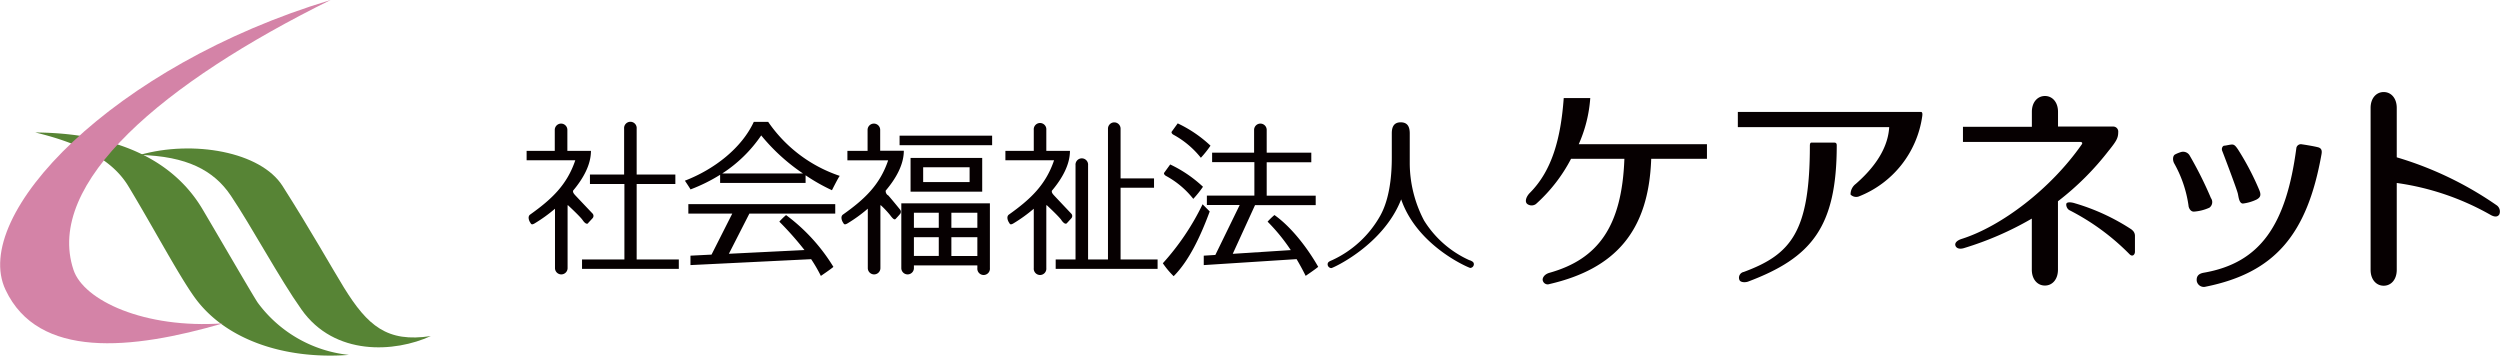
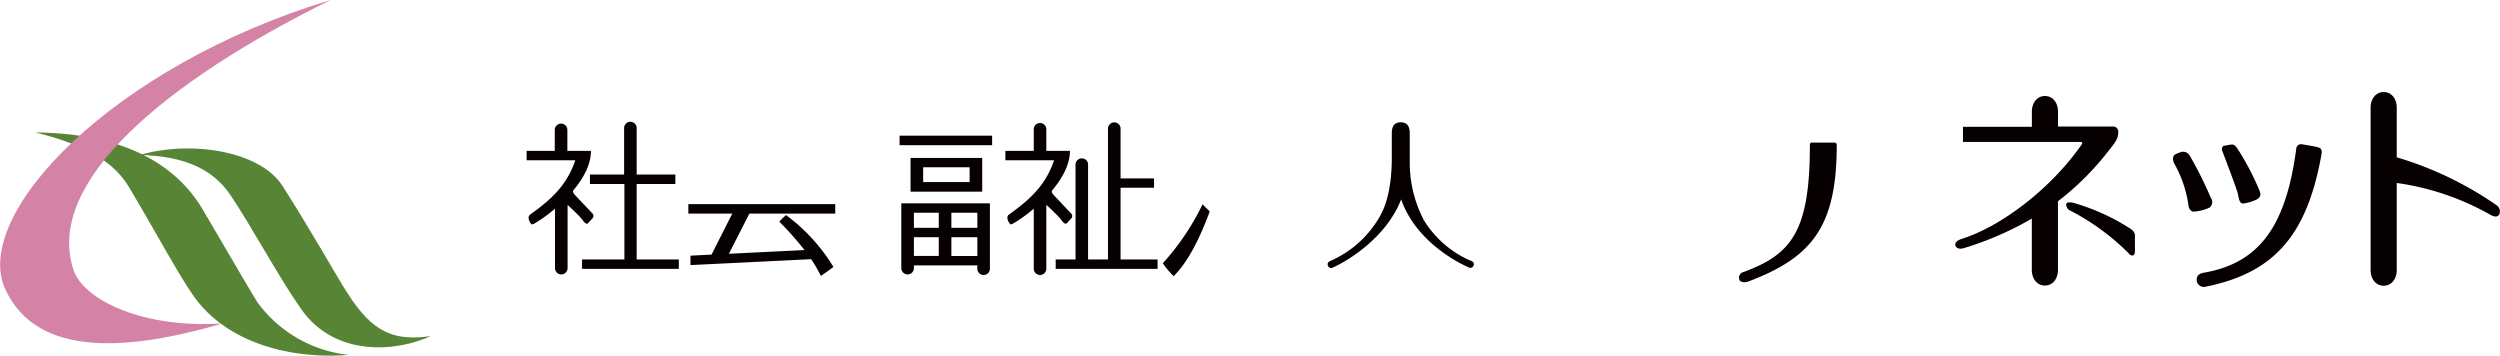
<svg xmlns="http://www.w3.org/2000/svg" viewBox="0 0 448.43 63.79" class="hide">
  <defs>
    <style>.cls-1{fill:#578435}.cls-2{fill:#d483a7}.cls-3{fill:#060001}</style>
  </defs>
  <title>logo_carenet_mark</title>
  <g id="レイヤー_2" data-name="レイヤー 2">
    <g id="logo_carenet_mark">
      <path class="cls-1" d="M25.06 27.79c9.6-2.72 21.71-.58 25.62 5.57 5.13 8.06 8.91 14.81 11 18.2 4.25 6.87 7.75 9.92 15.59 8.72-6.42 2.95-17.27 3.66-23.21-4.79-3.9-5.49-8.93-14.86-12.65-20.39-3.08-4.59-7.95-7.08-16.35-7.31" />
      <path class="cls-1" d="M6.31 23.76c14 .11 24.53 4.55 30 13.74 3.16 5.34 9.12 15.62 9.92 16.79a23.32 23.32 0 0 0 16.35 9.37c-11.88.88-22.45-2.91-27.8-10.5C31.9 49.1 27.32 40.49 23 33.36c-2.7-4.45-8.07-7.53-16.68-9.6" />
      <path class="cls-2" d="M59.3 0C29.31 14.82 8 32.81 13.18 48.4 15 53.9 25.93 59 40 58c-16.46 4.8-33.14 6.44-39-6-6.39-13.42 19.27-40.23 58.3-52" />
-       <path class="cls-3" d="M285.18 17.59h-4.69c-.52 7.18-2.08 13-6.07 17-.72.73-.94 1.62-.47 2a1.31 1.31 0 0 0 1.56 0 28.54 28.54 0 0 0 6.29-8.1h9.57c-.44 12.15-4.75 18-13.43 20.44-1 .28-1.32 1-1.21 1.38a.91.91 0 0 0 1.21.64c11.76-2.73 17.8-9.46 18.24-22.46h10v-2.62h-23a24.66 24.66 0 0 0 2.07-8.28M311.72 20.08v2.72h27.15c-.26 4.6-3.7 8.18-6 10.19a2.32 2.32 0 0 0-.93 1.91 1.41 1.41 0 0 0 1.45.35 18.19 18.19 0 0 0 11.4-14.36c.06-.41.06-.75-.18-.81z" />
      <path class="cls-3" d="M329 25.58h-4.11c-.17 0-.25.25-.25.52 0 15.48-3.37 19.54-11.86 22.68a1.05 1.05 0 0 0-.78 1.42c.17.48 1.06.49 1.56.31 11.32-4.27 15.9-9.71 15.9-24.45 0-.46-.28-.48-.46-.48M378.34 26.91c1.22-1.55 1.61-2.1 1.61-3.21a.9.9 0 0 0-.87-1h-9.93v-2.65c0-1.71-1-2.83-2.34-2.83s-2.35 1.12-2.35 2.83v2.69H352.1v2.72h21.07c.17 0 .47.11.24.44-5.58 8-14.41 14.68-21.5 16.94-.87.27-1.28.71-1.18 1.15s.6.81 1.59.5a57.12 57.12 0 0 0 12.13-5.28v9.17c0 1.71 1 2.84 2.35 2.84s2.34-1.13 2.34-2.84V36.1a49.92 49.92 0 0 0 9.19-9.19" />
      <path class="cls-3" d="M382.4 41.2a38.08 38.08 0 0 0-10.23-4.74c-.68-.22-1.31-.22-1.48 0s0 1 .54 1.26a41.74 41.74 0 0 1 10.77 7.9c.55.53.95 0 .95-.46v-2.79a1.33 1.33 0 0 0-.59-1.17M396.58 35.53a68.51 68.51 0 0 0-3.86-7.71 1.36 1.36 0 0 0-1.5-.55 6.11 6.11 0 0 0-1.1.45c-.4.25-.43 1-.15 1.55a21.57 21.57 0 0 1 2.59 7.61c0 .27.27 1.08.95 1.08a8.14 8.14 0 0 0 2.8-.71 1.24 1.24 0 0 0 .27-1.72M401.41 34.75c.14.64.24 1.76.92 1.76a8 8 0 0 0 2.44-.72c.73-.4.83-.84.49-1.68a48.71 48.71 0 0 0-3.85-7.34c-.37-.51-.61-.91-1.18-.84s-1 .2-1.25.2-.58.44-.37.95 2.67 7 2.8 7.67" />
      <path class="cls-3" d="M415.72 26.4c-.65-.17-2.27-.44-2.81-.51a.83.83 0 0 0-1 .61c-1.82 13.83-6.45 20.66-16.63 22.42-1.19.21-1.29.91-1.25 1.45a1.29 1.29 0 0 0 1.62 1.05c12.38-2.5 18.19-9.34 20.76-23.73.13-.71 0-1.12-.67-1.29M447.77 36.78a62.49 62.49 0 0 0-17.86-8.56v-8.87c0-1.72-1-2.84-2.34-2.84s-2.35 1.12-2.35 2.84v29.06c0 1.71 1 2.84 2.35 2.84s2.34-1.13 2.34-2.84V32.82a47.24 47.24 0 0 1 16.82 5.72c.65.37 1.26.45 1.58-.09a1.36 1.36 0 0 0-.54-1.67M114.2 33h6.94v-1.7h-6.94v-8.22a1.13 1.13 0 1 0-2.25 0v8.22h-6.13V33H112v13.54h-7.6v1.69h17.36v-1.69h-7.56zM123.47 38.31h7.88l-3.72 7.36-3.78.19v1.69l21.65-1.06a27.09 27.09 0 0 1 1.74 3s1.81-1.22 2.25-1.62a32.88 32.88 0 0 0-8.49-9.29 11.19 11.19 0 0 0-1.21 1.18 55.75 55.75 0 0 1 4.51 5.09l-13.56.67 3.68-7.21h15.4v-1.69h-26.35z" />
      <path class="cls-3" d="M105.5 40l.82-.89a.63.63 0 0 0 0-.77s-2.85-3-3.16-3.34-.42-.55-.36-.81c1.84-2.19 3.2-4.65 3.2-7.13h-4.23V23.3a1.13 1.13 0 0 0-2.26 0v3.76h-5.05v1.69h8.73c-1.49 4.43-4.25 7-8.1 9.74-.5.36-.18 1.13 0 1.4s.22.53.81.18a27.3 27.3 0 0 0 3.65-2.63v10.65a1.13 1.13 0 1 0 2.26 0V36.82h.08s2.17 2 2.62 2.66.81.77 1 .54M201 33.68h6V32h-6v-8.92a1.13 1.13 0 0 0-2.26 0v23.46h-3.57v-16.9a1.13 1.13 0 1 0-2.25 0v16.9h-3.56v1.69h18.28v-1.69H201z" />
      <path class="cls-3" d="M190.38 39.48c.45.64.81.77 1 .54l.81-.89a.61.61 0 0 0 0-.77s-2.84-3-3.15-3.34-.42-.55-.36-.81c1.84-2.18 3.24-4.67 3.24-7.15h-4.24V23.3a1.13 1.13 0 1 0-2.25 0v3.76h-5.09v1.69h8.73c-1.49 4.43-4.25 7-8.1 9.74-.5.36-.18 1.13 0 1.4s.21.53.81.18a27.3 27.3 0 0 0 3.65-2.63v10.65a1.13 1.13 0 1 0 2.25 0V36.82h.1s2.16 2 2.61 2.66M161.67 37.37v10.72a1.13 1.13 0 0 0 2.26 0v-.48h11.38v.48a1.13 1.13 0 1 0 2.25 0V36.47h-15.89zm2.26.79h4.46v2.7h-4.46zm0 4.39h4.46v3.36h-4.46zm11.38 3.37h-4.66v-3.37h4.66zm0-5.06h-4.66v-2.7h4.66zM176.18 34.38v-6.05h-12.85v6.05h12.85zM165.59 30h8.33v2.66h-8.33zM161.36 24.34h16.6v1.7h-16.6z" />
-       <path class="cls-3" d="M159.23 35a.9.9 0 0 1-.36-.81c1.85-2.18 3.25-4.67 3.25-7.15h-4.24V23.3a1.13 1.13 0 1 0-2.26 0v3.76H152v1.7h7.31c-1.49 4.42-4.25 7-8.11 9.73-.49.36-.18 1.13 0 1.4s.22.53.82.18a26.59 26.59 0 0 0 3.64-2.64v10.66a1.13 1.13 0 1 0 2.26 0V36.82h.08a16.29 16.29 0 0 1 1.65 1.75c.46.63.79.93 1 .7 0 0 .5-.53.81-.9a.62.62 0 0 0 0-.76s-1.85-2.28-2.17-2.59M137.83 21.86h-2.62c-2.17 4.69-7.08 8.52-12.36 10.55 0 0 1.09 1.62 1 1.57a30 30 0 0 0 5.32-2.63v1.46h15.33v-1.37a33.41 33.41 0 0 0 4.73 2.68s1.17-2.34 1.4-2.57a25.31 25.31 0 0 1-12.84-9.69m-8.25 9.26a24.61 24.61 0 0 0 7-6.83 34.67 34.67 0 0 0 7.5 6.83zM228.59 38.58a12.27 12.27 0 0 0-1.22 1.18 33.24 33.24 0 0 1 4.16 5.1l-10.41.67 4-8.74H236V35.1h-8.79v-6h8v-1.71h-8V23.3a1.13 1.13 0 0 0-2.26 0v4.09h-7.53v1.69H225v6h-8.52v1.69h5.89L218 45.73l-2.08.13v1.69l16.65-1.07c.56.94 1.1 1.93 1.63 3 0 0 1.8-1.22 2.25-1.62-1.7-3-4.61-7-7.85-9.29M215.41 28.29a18.66 18.66 0 0 0 1.72-2.16 22.67 22.67 0 0 0-5.88-4l-1.05 1.45c-.15.16 0 .43.29.59a16.15 16.15 0 0 1 4.92 4.14M214.05 35.66a18.32 18.32 0 0 0 1.73-2.16 22.83 22.83 0 0 0-5.88-4l-1.05 1.45c-.16.15 0 .44.29.6a15.83 15.83 0 0 1 4.91 4.13" />
      <path class="cls-3" d="M215.71 36.64a44.68 44.68 0 0 1-7.13 10.58 15.09 15.09 0 0 0 1.94 2.32c2.76-2.75 4.85-7.22 6.47-11.61zM263.63 46.7a18.52 18.52 0 0 1-8.19-7.14 22.21 22.21 0 0 1-2.57-10.25v-5.37c0-1.14-.35-2-1.62-2-1.43 0-1.6 1.14-1.6 2v4.34c0 6.57-1.57 9.48-2.06 10.39a19 19 0 0 1-8.65 8c-.52.22-.8.34-.8.76a.69.69 0 0 0 .66.66c.26 0 9.33-4.11 12.53-12.33 2.91 8.45 12.22 12.3 12.39 12.3a.68.68 0 0 0 .65-.65c0-.43-.31-.54-.74-.74" />
    </g>
  </g>
</svg>